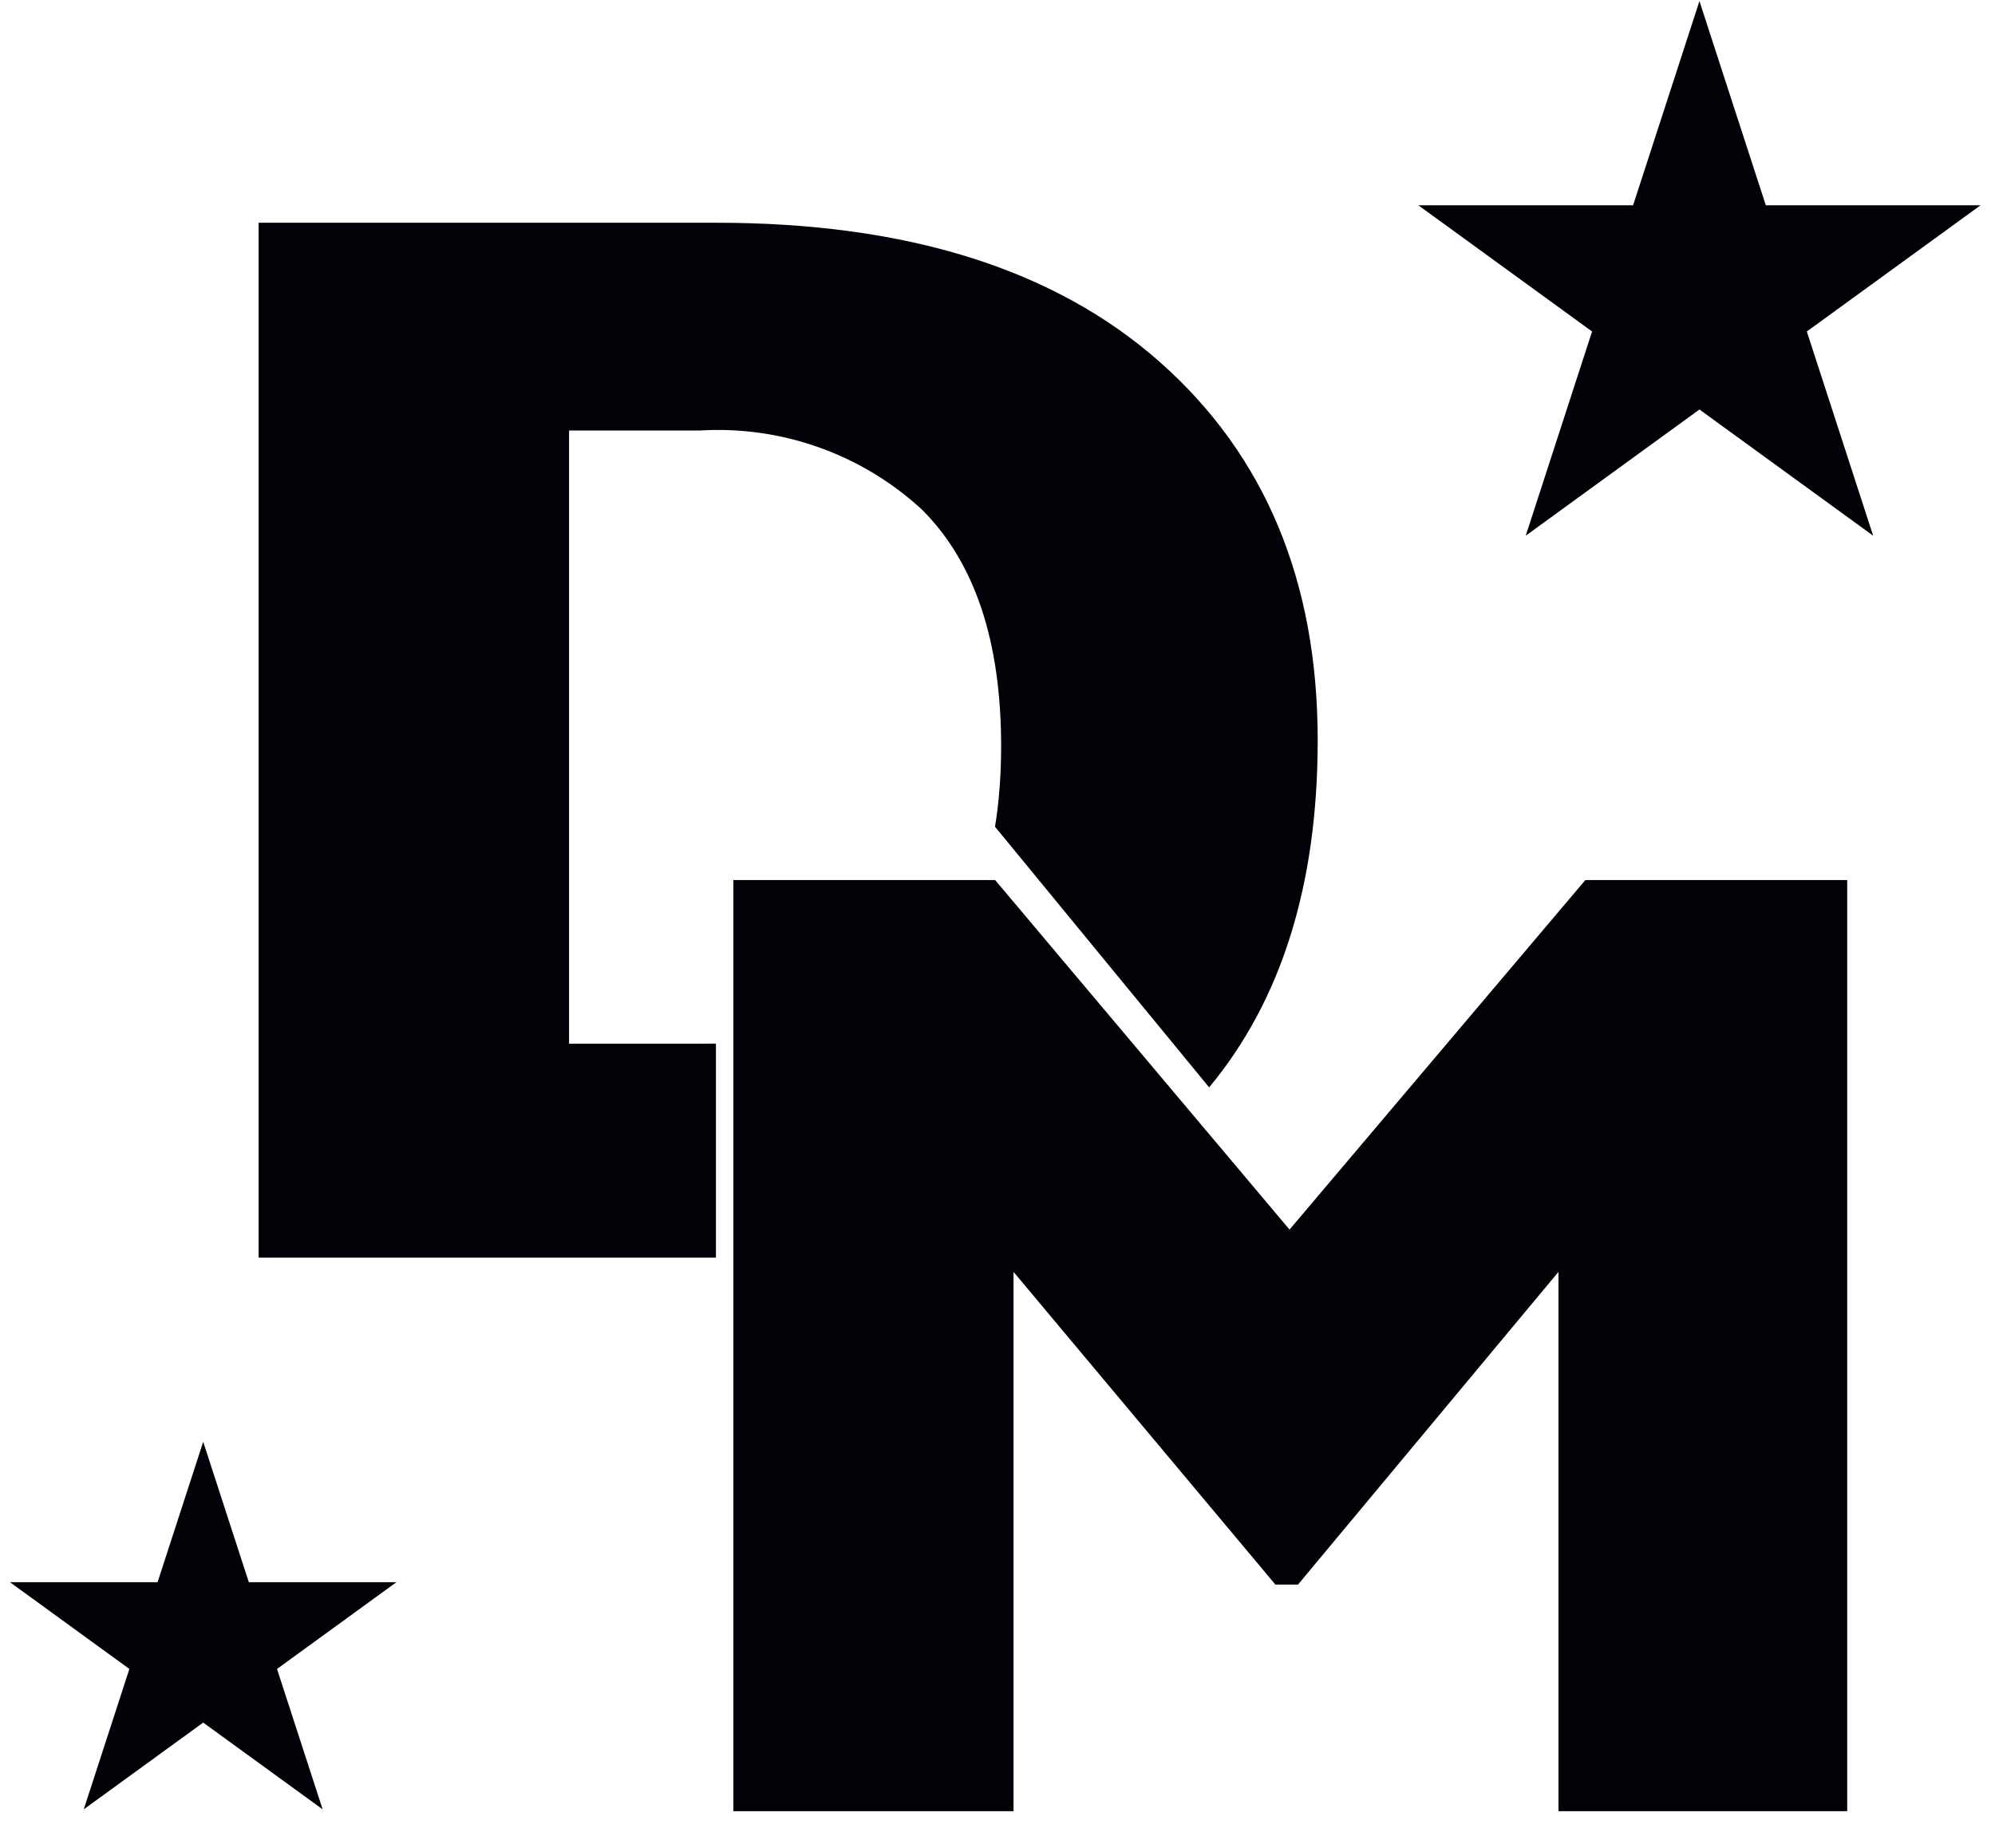
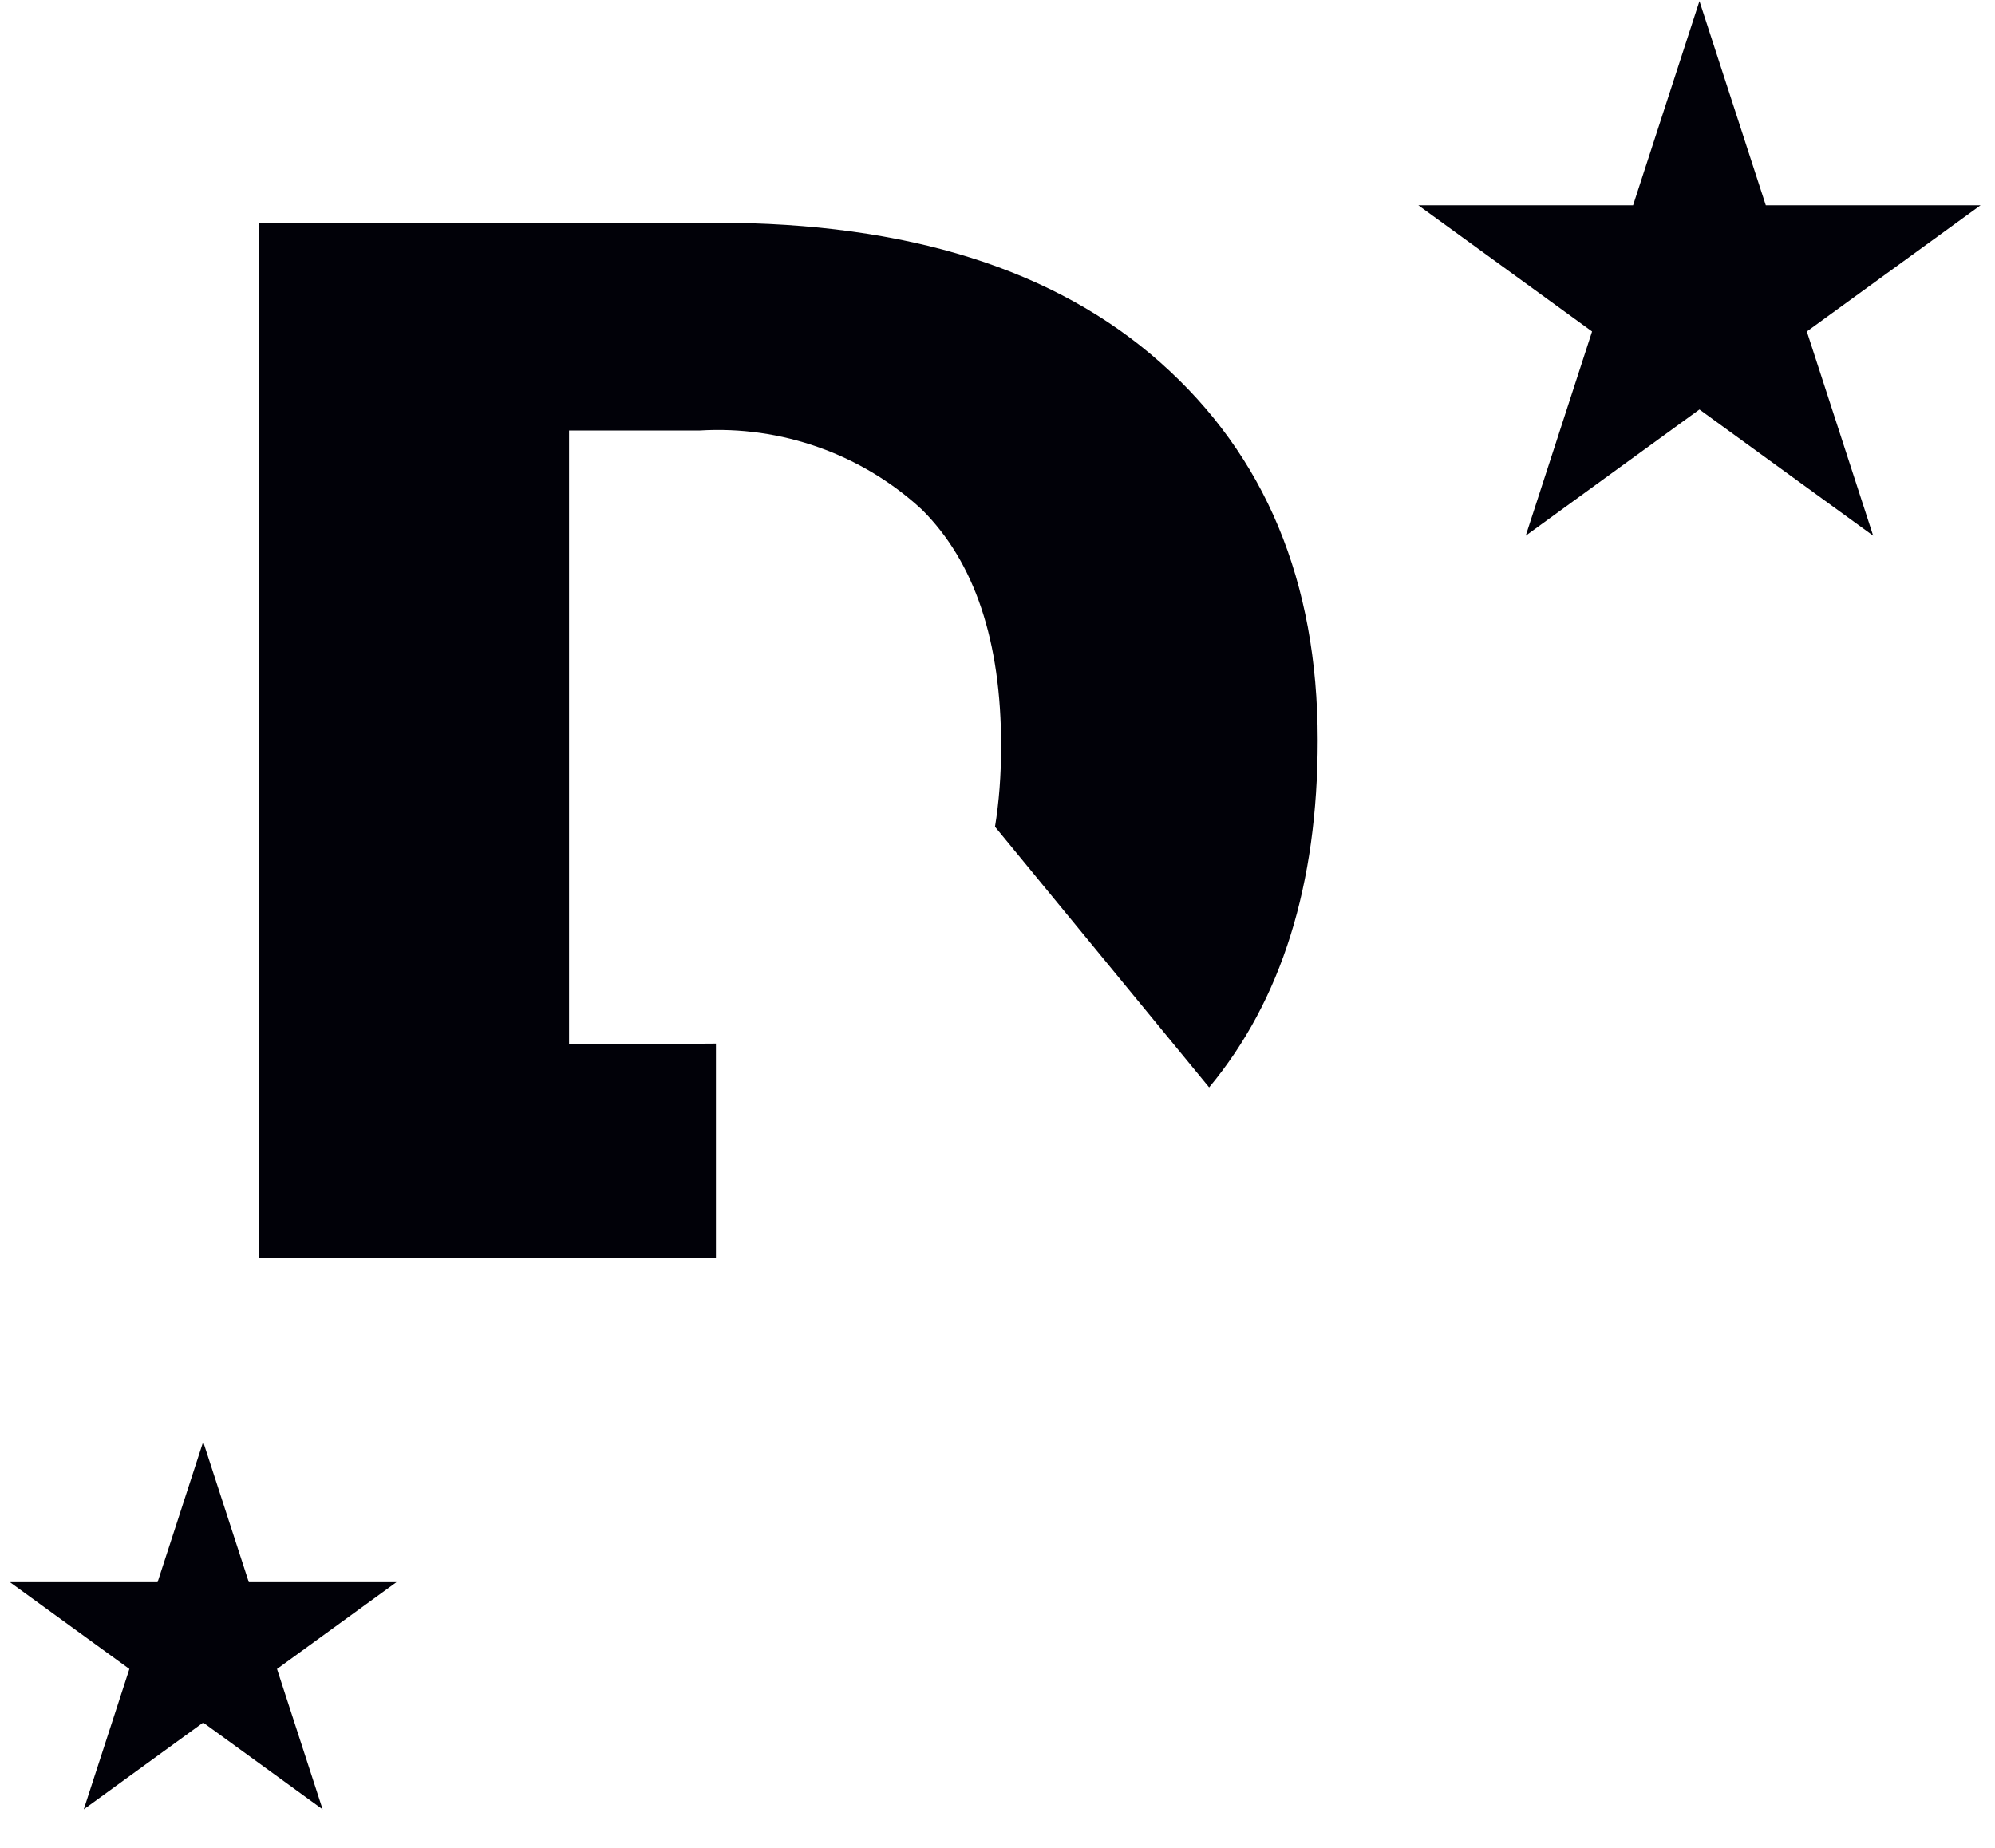
<svg xmlns="http://www.w3.org/2000/svg" width="68" height="63" viewBox="0 0 68 63" fill="none">
  <path fill-rule="evenodd" clip-rule="evenodd" d="M39.545 12.351C35.966 9.179 30.925 7.593 24.424 7.593H8.815V42.871H24.403V35.574C24.274 35.576 24.145 35.577 24.013 35.577H19.397V14.675H23.849C25.229 14.591 26.61 14.787 27.912 15.25C29.214 15.713 30.408 16.434 31.422 17.369C33.224 19.162 34.124 21.852 34.124 25.439C34.123 26.425 34.053 27.34 33.915 28.182L41.214 37.067C43.68 34.099 44.914 30.154 44.914 25.232C44.914 19.818 43.124 15.524 39.545 12.351Z" fill="#010108" />
-   <path d="M33.919 29.999L43.954 41.914L54.037 29.999H62.963V61.741H53.121V43.356L44.243 54.015H43.471L34.546 43.356V61.741H24.997V29.999H33.919Z" fill="#010108" />
  <path d="M57.926 0.037L60.188 6.998H67.507L61.586 11.3L63.847 18.261L57.926 13.959L52.005 18.261L54.266 11.3L48.345 6.998H55.664L57.926 0.037Z" fill="#010108" />
  <path d="M6.926 49.148L8.481 53.934H13.513L9.442 56.892L10.997 61.677L6.926 58.72L2.855 61.677L4.41 56.892L0.339 53.934H5.371L6.926 49.148Z" fill="#010108" />
</svg>